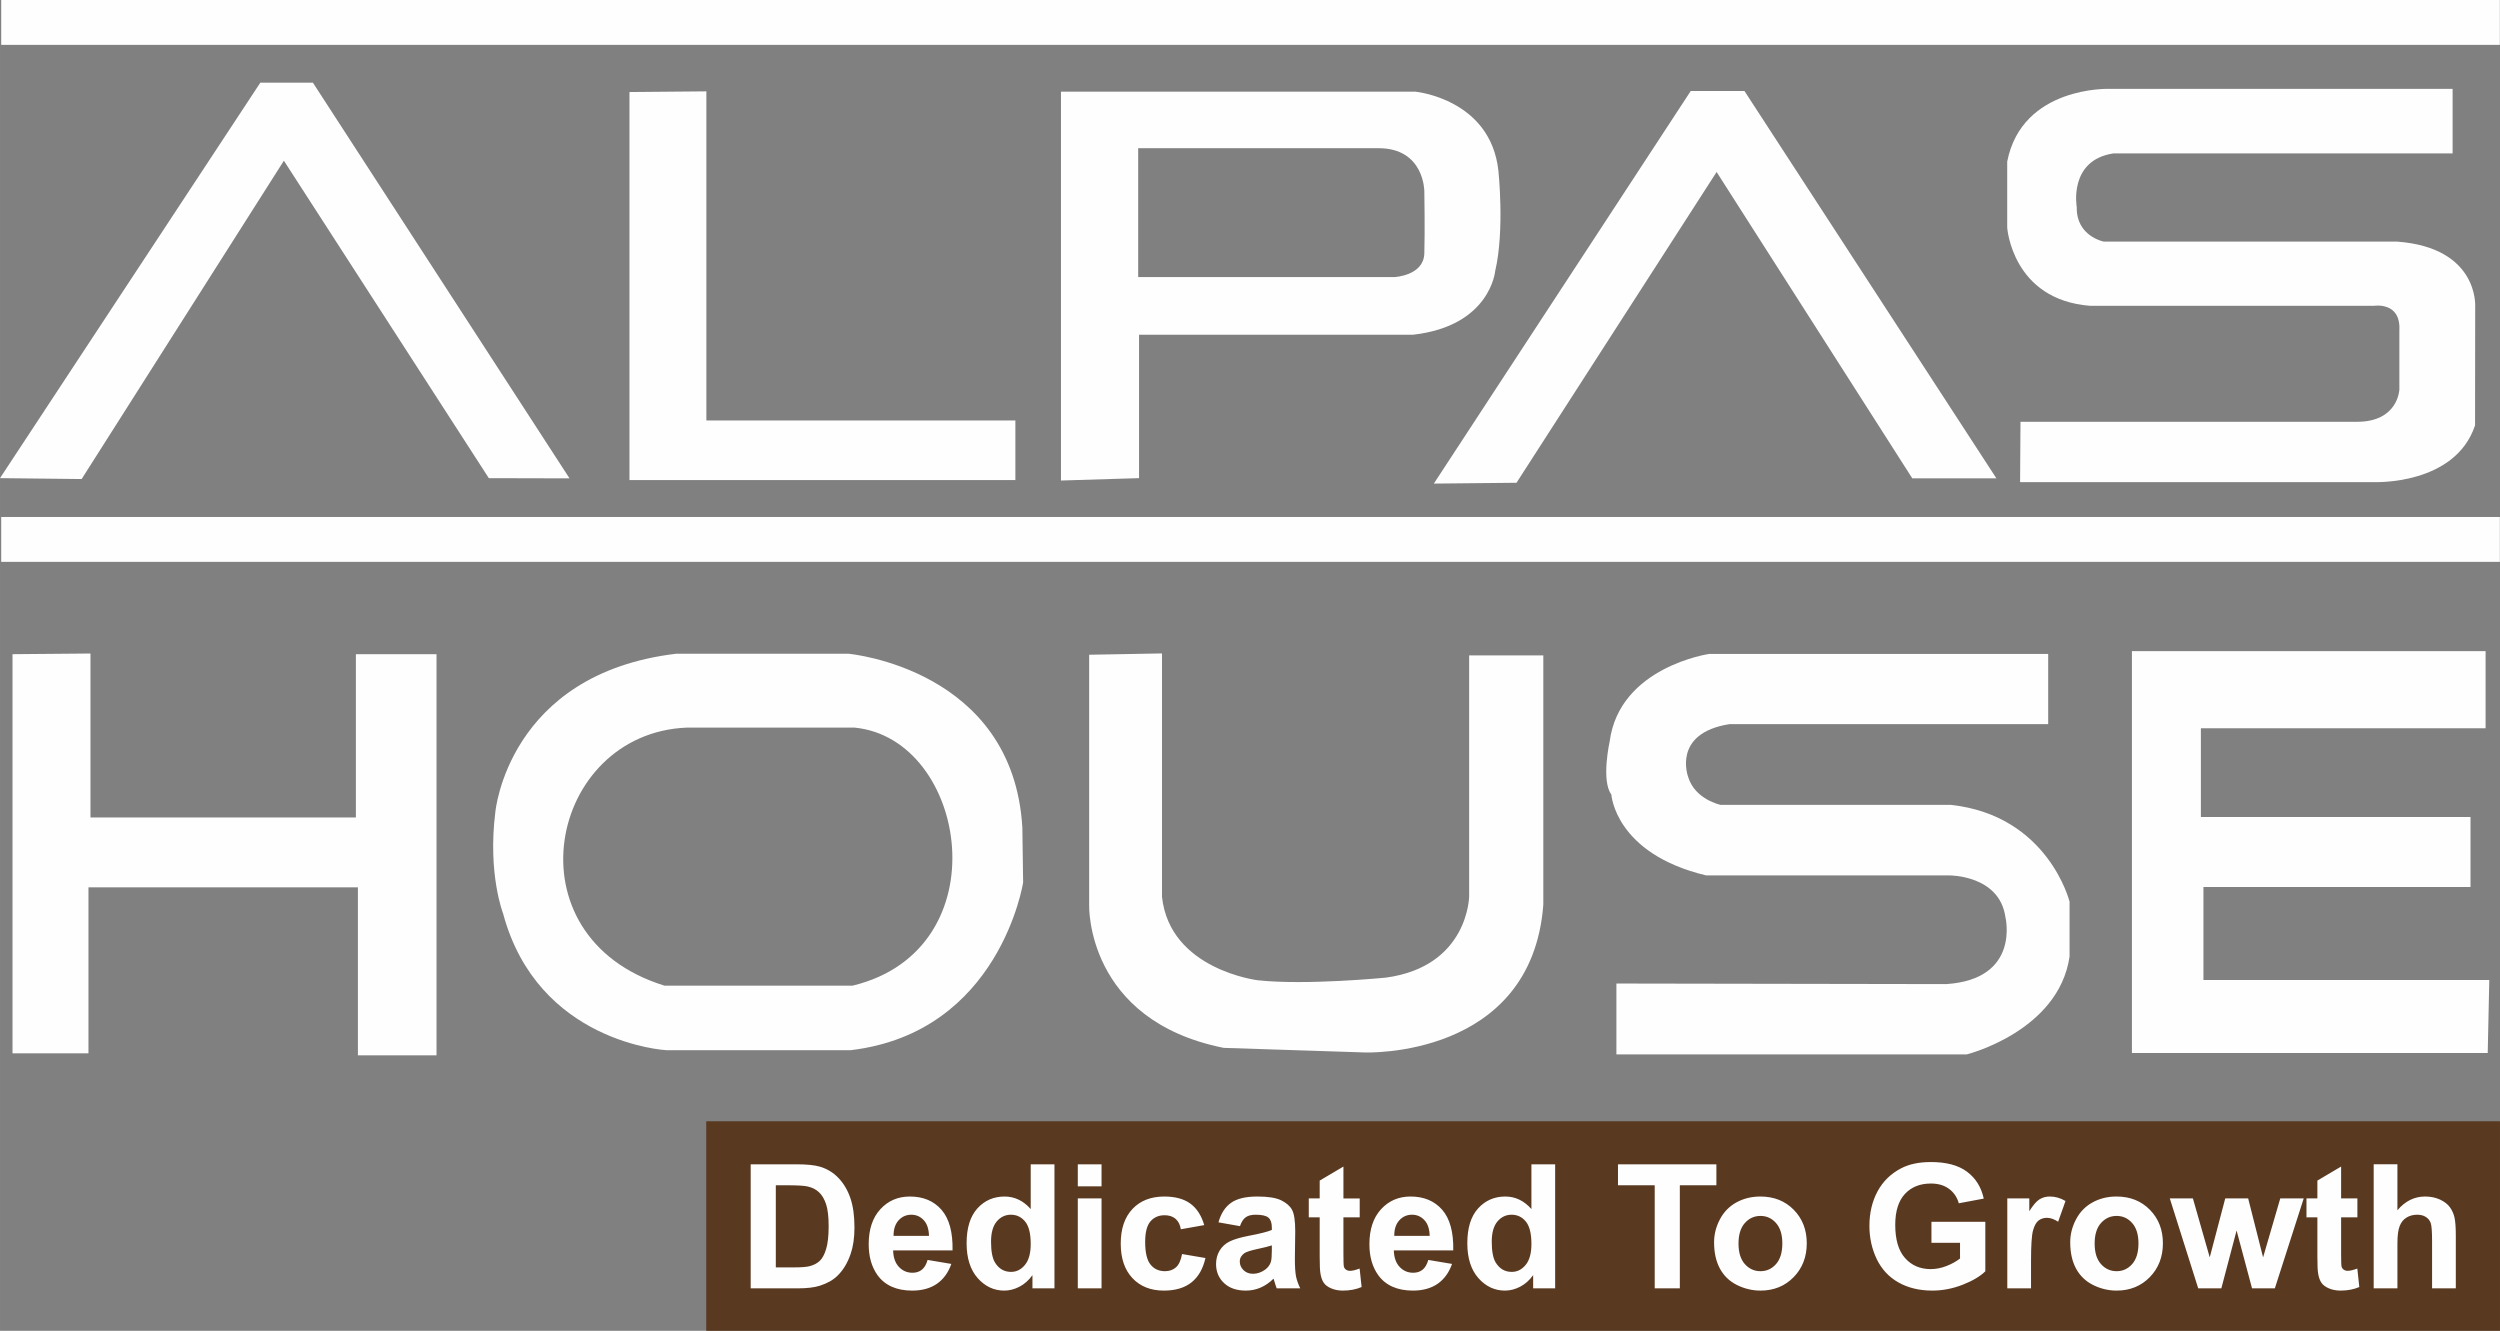
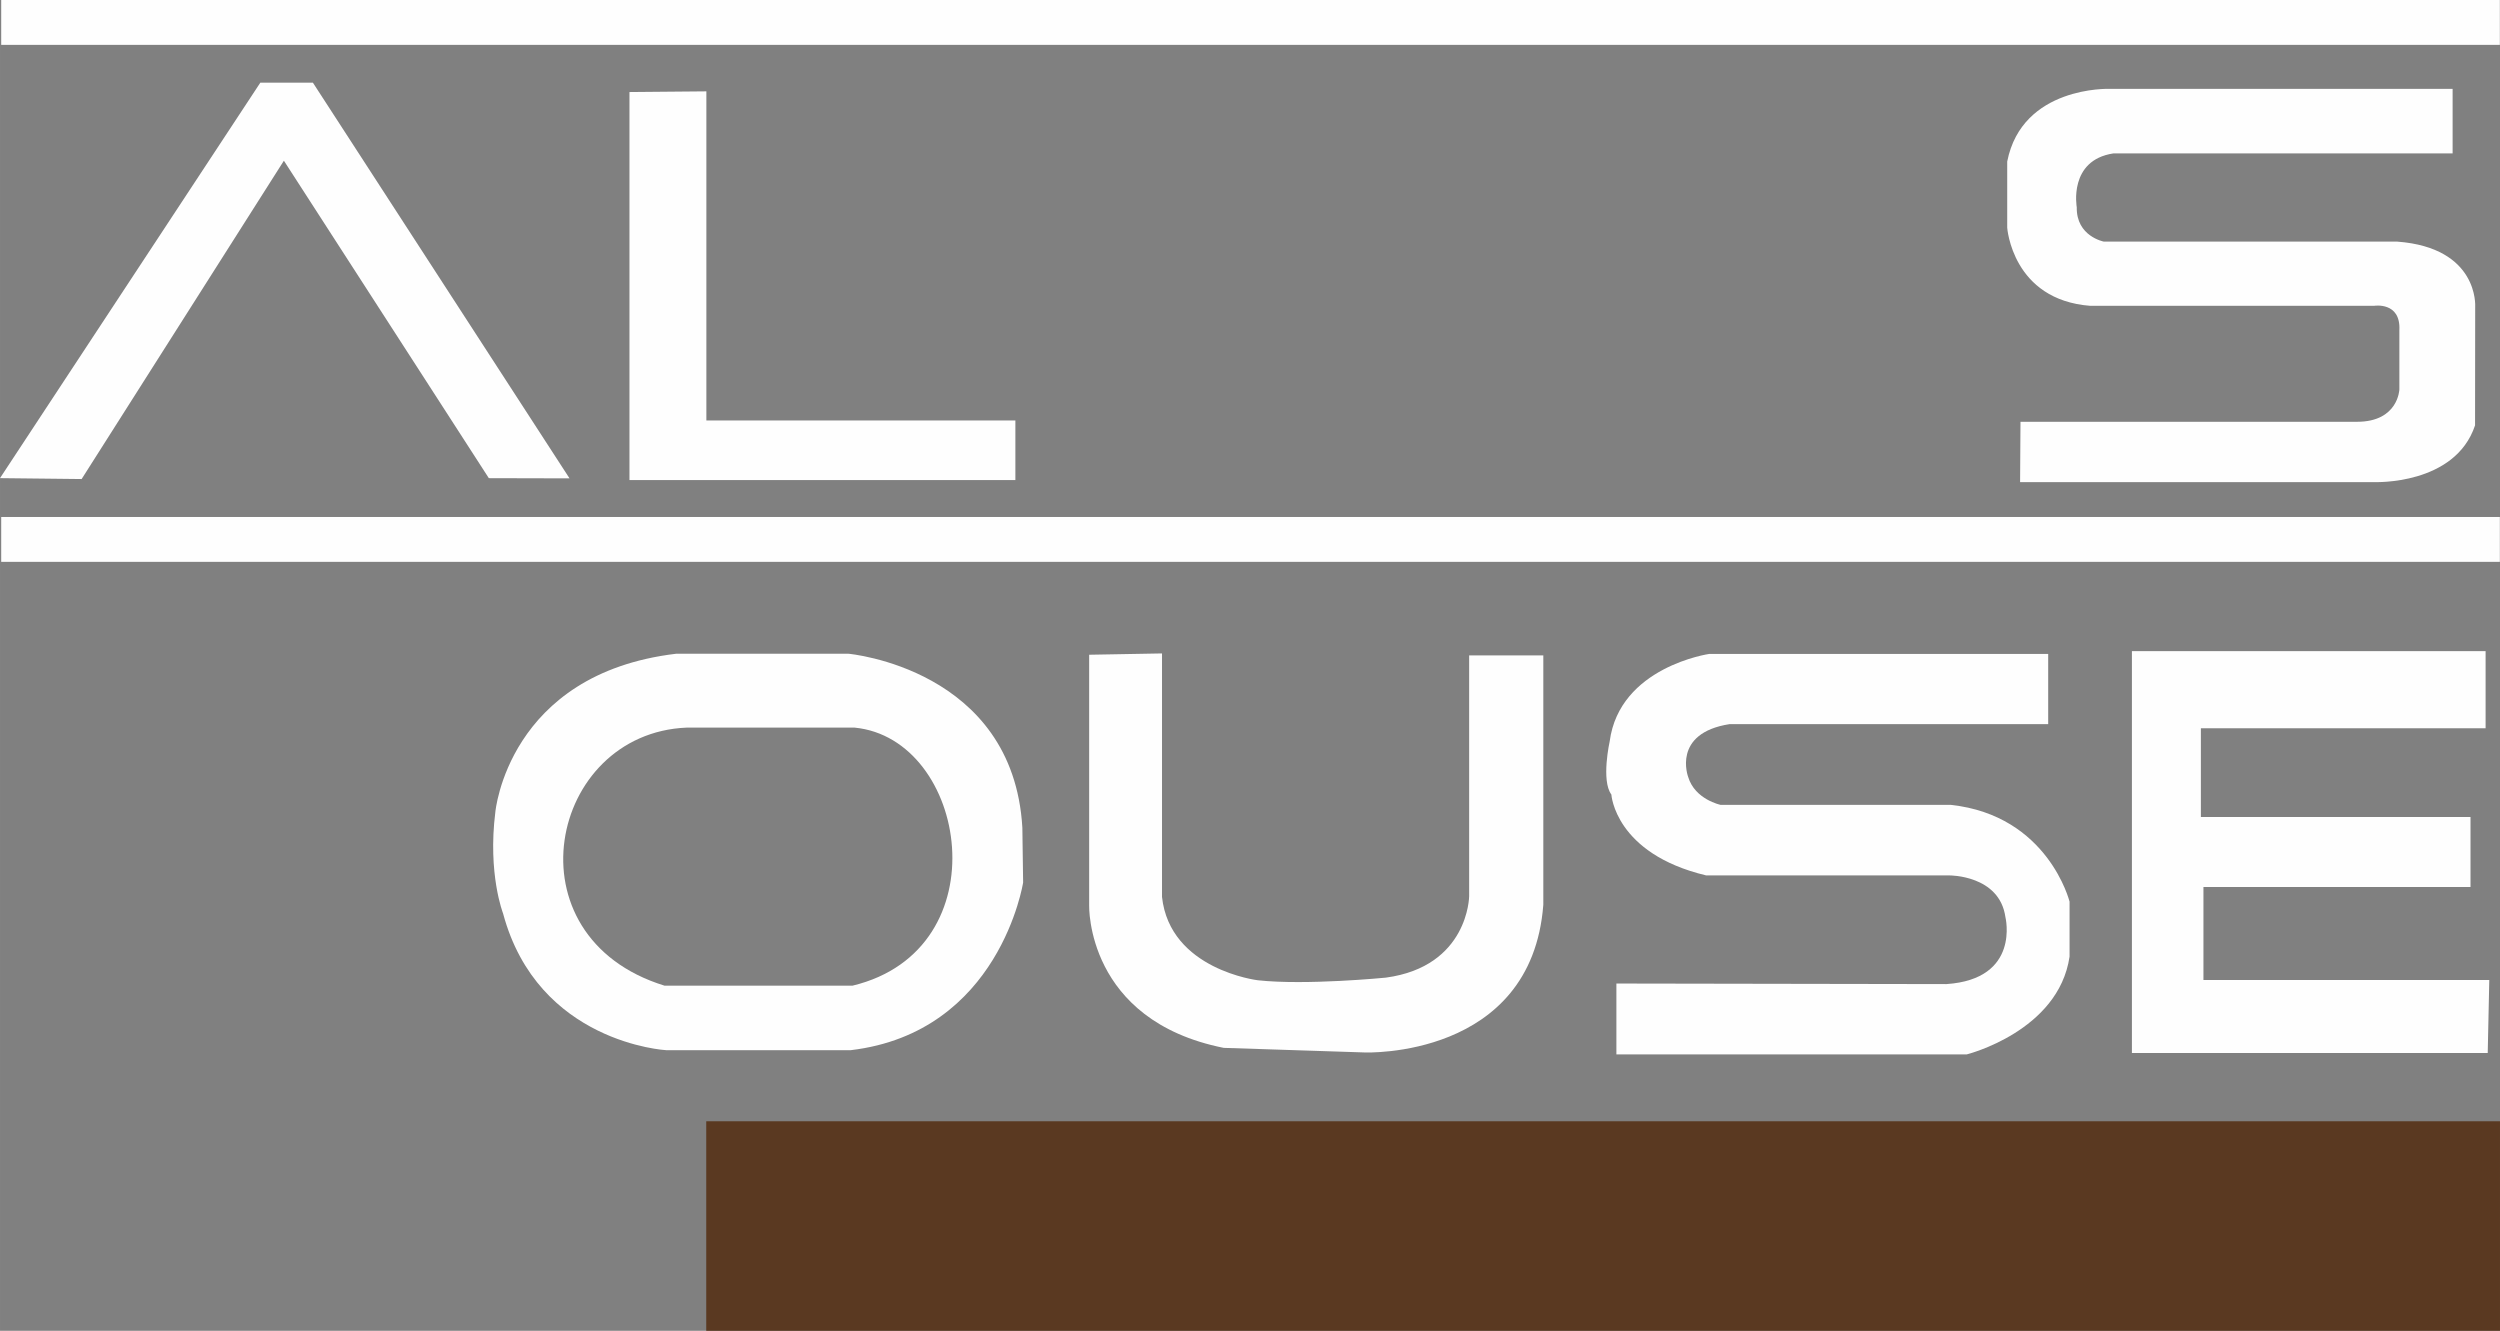
<svg xmlns="http://www.w3.org/2000/svg" xml:space="preserve" width="156.779mm" height="83.455mm" version="1.1" style="shape-rendering:geometricPrecision; text-rendering:geometricPrecision; image-rendering:optimizeQuality; fill-rule:evenodd; clip-rule:evenodd" viewBox="0 0 15652.16 8331.84">
  <rect x="0" y="0" width="15652.16" height="8331.84" fill="#808080" stroke="none" />
  <defs>
    <style type="text/css">
   
    .fil0 {fill:#FEFEFE}
    .fil1 {fill:#5A3921}
    .fil2 {fill:#FEFEFE;fill-rule:nonzero}
   
  </style>
  </defs>
  <g id="Layer_x0020_1">
    <rect class="fil0" x="7.53" y="-0" width="15643.71" height="280.89" />
    <rect class="fil0" x="7.53" y="3236.79" width="15643.71" height="280.89" />
    <polygon class="fil0" points="-0,2993.57 1629.71,517.77 1959.06,517.77 3565.7,2994.98 3060.49,2993.74 1777.35,1006.12 511.06,2999.25 " />
    <polygon class="fil0" points="3940.96,576.27 3940.96,3005.46 6357.13,3005.46 6357.13,2632.41 4422.46,2632.41 4422.46,571.93 " />
-     <path class="fil0" d="M6642.56 3008.51l0 -2434.4 2219.89 0c0,0 468.91,44.91 518.8,493.87 0,0 39.91,374.13 -19.95,628.55 0,0 -29.93,344.2 -513.82,399.08l-1716.05 0 0 897.94 -488.88 14.97zm483.47 -2080.63l0 806.84 1605 0c0,0 182.2,-8.68 186.53,-147.49 4.33,-138.81 0,-390.41 0,-390.41 0,0 0,-268.95 -286.3,-268.95 286.3,0 -1505.24,0 -1505.24,0z" />
-     <polygon class="fil0" points="8977.07,3027.73 10585.4,569.82 10921.83,569.82 12499.21,2994.83 11972.59,2994.83 10747.48,1076.78 9494.65,3022.55 " />
    <path class="fil0" d="M12647.56 3018.38l2218.42 0c0,0 504.71,20.77 630.05,-355.24l0.84 -744.5c0,0 23.59,-367.82 -488.65,-405.96l-1836.42 0c0,0 -173.05,-32.71 -169.46,-215.44 0,0 -53.75,-293.81 229.31,-336.81l2123.91 0 0 -404.11 -2149.88 0c0,0 -545.25,-18.7 -638.73,454.9l0 414.4c0,0 31.16,451.79 520.34,489.18l1775.98 0c0,0 168.25,-28.03 158.91,152.68l0 370.77c0,0 -6.24,202.53 -264.85,202.53l-2107.35 0 -2.42 377.59z" />
-     <polygon class="fil0" points="78.36,4095.8 78.36,6594.75 553.75,6594.75 553.75,5555.63 2240.76,5555.63 2240.76,6607.37 2732.97,6607.37 2732.97,4095.8 2228.14,4095.8 2228.14,5118.09 566.38,5118.09 566.38,4091.6 " />
    <path class="fil0" d="M3101.15 5084.85c0,0 77.41,-866.05 1132.15,-991.84l1078.93 0c0,0 1030.55,91.92 1088.6,1088.6l4.84 343.52c0,0 -145.14,938.61 -1078.93,1049.9l-1156.34 0c0,0 -803.15,-43.54 -1020.87,-856.36 0,0 -96.76,-246.75 -48.38,-633.81zm1197.7 -529.34l1051.76 0c707.87,68.92 922.38,1389.87 -12.62,1615.52l-1177.98 0c-991.11,-306.74 -723.32,-1579.6 138.83,-1615.52z" />
    <path class="fil0" d="M6819.05 4099.27l0 1569.63c0,0 -20.56,719.08 842.34,891.66l883.44 28.76c0,0 1043.69,41.09 1117.64,-924.52l0 -1561.43 -464.32 0 0 1508c0,0 -4.11,439.66 -521.84,509.51 0,0 -501.3,49.32 -801.25,16.44 0,0 -550.62,-65.74 -599.91,-521.84l0 -1524.44 -456.09 8.22z" />
    <path class="fil0" d="M10120.01 6157.77l0 443.71 2193.57 0c0,0 574.95,-143.72 643.69,-612.44l0 -343.73c0,0 -133.79,-539.92 -743.38,-606.08l-1441.28 0c0,0 -160.67,-33.09 -203.2,-174.85 0,0 -103.96,-274.08 259.9,-330.79l1994.17 0 0 -439.47 -2121.77 0c0,0 -562.35,80.33 -623.78,548.16 0,0 -54.6,245.13 10.65,332.13 0,0 21.76,369.75 593.48,506.47l1522.51 0c0,0 313.81,-3.1 351.1,261 0,0 96.32,388.4 -369.75,419.47l-2065.93 -3.58z" />
    <polygon class="fil0" points="15575.33,6592.52 13347.66,6592.52 13347.66,4076.48 15562.06,4076.48 15562.06,4559.67 13779.45,4559.67 13779.45,5115.26 15467.59,5115.26 15467.59,5553.32 13795.47,5553.32 13795.47,6135.62 15585.12,6135.62 " />
    <rect class="fil1" x="4421.65" y="7019.96" width="11230.51" height="1311.88" />
-     <path class="fil2" d="M4699.94 7289.58l285.99 0c64.53,0 113.7,4.88 147.51,14.83 45.38,13.38 84.43,37.24 116.79,71.58 32.54,34.16 57.13,76.11 74.12,125.82 16.81,49.53 25.31,110.82 25.31,183.49 0,63.99 -7.96,118.94 -23.86,165.23 -19.35,56.59 -47,102.32 -82.98,137.2 -27.12,26.58 -63.82,47.18 -109.91,62.01 -34.52,11.03 -80.63,16.45 -138.47,16.45l-294.49 0 0 -776.61zm157.27 131.24l0 514.13 116.61 0c43.56,0 75.02,-2.53 94.37,-7.41 25.49,-6.33 46.45,-17.18 63.09,-32.37 16.81,-15.19 30.37,-40.12 40.85,-74.84 10.67,-34.71 15.91,-82.25 15.91,-142.27 0,-60.02 -5.24,-105.94 -15.91,-138.11 -10.48,-32.19 -25.31,-57.13 -44.29,-75.21 -18.98,-17.9 -43.02,-30.19 -72.31,-36.52 -21.69,-4.88 -64.53,-7.41 -128.17,-7.41l-70.14 0zm950.35 467.48l148.6 24.95c-18.98,54.42 -49.17,95.81 -90.21,124.38 -41.21,28.38 -92.74,42.66 -154.38,42.66 -97.8,0 -170.3,-32 -217.11,-95.99 -37.06,-51.34 -55.68,-116.06 -55.68,-194.33 0,-93.28 24.4,-166.5 73.03,-219.28 48.63,-52.97 110.27,-79.36 184.76,-79.36 83.51,0 149.49,27.65 197.94,82.97 48.27,55.32 71.41,140.1 69.24,254.35l-372.04 0c1.09,44.11 13.02,78.46 35.98,103.04 22.77,24.59 51.34,36.88 85.32,36.88 23.32,0 42.85,-6.33 58.57,-18.98 15.91,-12.66 27.84,-33.09 35.98,-61.29zm8.68 -150.76c-1.09,-43.21 -12.11,-76.11 -33.27,-98.53 -21.16,-22.59 -46.82,-33.8 -77.19,-33.8 -32.36,0 -59.11,11.93 -80.27,35.61 -21.15,23.69 -31.45,56.05 -31.09,96.72l221.82 0zm785.47 328.65l-137.75 0 0 -82.61c-22.96,32.18 -50.26,56.22 -81.53,72.49 -31.28,16.09 -62.92,24.22 -94.73,24.22 -64.89,0 -120.39,-26.03 -166.67,-78.27 -46.1,-52.24 -69.25,-124.91 -69.25,-218.38 0,-95.44 22.42,-168.12 67.43,-217.83 45.02,-49.72 101.78,-74.48 170.48,-74.48 62.91,0 117.5,26.21 163.42,78.45l0 -280.2 148.6 0 0 776.61zm-396.99 -292.32c0,60.2 8.32,103.77 24.77,130.71 24.04,39.05 57.49,58.57 100.51,58.57 34.16,0 63.27,-14.65 87.13,-43.93 24.05,-29.29 35.98,-72.86 35.98,-131.06 0,-64.9 -11.57,-111.54 -34.89,-140.1 -23.32,-28.56 -52.96,-42.85 -89.3,-42.85 -35.25,0 -64.71,14.11 -88.58,42.3 -23.68,28.2 -35.61,70.32 -35.61,126.36zm543.23 -346.54l0 -137.75 148.61 0 0 137.75 -148.61 0zm0 638.86l0 -562.94 148.61 0 0 562.94 -148.61 0zm791.62 -395.9l-146.42 26.03c-4.88,-29.1 -16.09,-50.98 -33.62,-65.8 -17.54,-14.64 -40.13,-22.05 -67.98,-22.05 -37.06,0 -66.7,12.84 -88.76,38.51 -22.05,25.67 -33.08,68.52 -33.08,128.72 0,66.88 11.21,114.06 33.62,141.73 22.41,27.65 52.42,41.39 90.02,41.39 28.2,0 51.35,-8.14 69.24,-24.22 18.08,-16.09 30.74,-43.75 38.15,-83.16l146.43 24.95c-15.19,67.25 -44.29,118.05 -87.32,152.4 -43.02,34.34 -100.69,51.52 -173.19,51.52 -82.07,0 -147.69,-26.03 -196.5,-77.91 -48.99,-52.06 -73.4,-124.02 -73.4,-216.03 0,-93.1 24.59,-165.41 73.58,-217.29 48.99,-51.88 115.33,-77.73 199.03,-77.73 68.33,0 122.75,14.82 163.24,44.29 40.31,29.46 69.24,74.3 86.95,134.68zm223.62 6.51l-134.5 -23.86c15.19,-54.96 41.4,-95.63 78.46,-122.03 37.06,-26.39 92.2,-39.58 165.23,-39.58 66.34,0 115.88,7.77 148.42,23.5 32.36,15.72 55.32,35.61 68.52,59.83 13.2,24.23 19.88,68.52 19.88,133.23l-2.17 173.54c0,49.36 2.36,85.87 7.05,109.37 4.7,23.5 13.56,48.63 26.58,75.39l-147.51 0c-3.8,-9.76 -8.69,-24.22 -14.29,-43.39 -2.35,-8.86 -4.15,-14.64 -5.24,-17.35 -25.31,24.95 -52.42,43.57 -81.35,56.04 -28.92,12.48 -59.66,18.8 -92.38,18.8 -57.67,0 -103.22,-15.72 -136.49,-47.18 -33.27,-31.27 -49.9,-71.04 -49.9,-119.12 0,-31.64 7.6,-60.02 22.78,-84.97 15.19,-24.77 36.33,-43.93 63.82,-57.13 27.3,-13.2 66.7,-24.76 118.23,-34.7 69.42,-13.02 117.69,-25.31 144.44,-36.52l0 -15.01c0,-28.92 -7.06,-49.53 -21.16,-62.01 -14.28,-12.29 -41.03,-18.44 -80.27,-18.44 -26.57,0 -47.18,5.24 -62,15.91 -15.01,10.48 -26.94,29.1 -36.16,55.68zm199.58 120.39c-18.99,6.33 -49.18,13.93 -90.57,22.78 -41.22,8.86 -68.34,17.53 -80.99,25.85 -19.35,13.92 -29.11,31.28 -29.11,52.42 0,20.98 7.78,38.87 23.32,54.05 15.54,15.19 35.25,22.78 59.29,22.78 26.76,0 52.43,-8.86 76.83,-26.4 17.9,-13.56 29.83,-29.82 35.43,-49.35 3.79,-12.66 5.79,-36.88 5.79,-72.49l0 -29.65zm550.1 -293.94l0 118.23 -101.96 0 0 227.96c0,46.28 0.91,73.22 2.9,80.81 1.99,7.6 6.33,13.93 13.38,18.99 6.87,4.87 15.19,7.41 25.13,7.41 13.92,0 33.8,-4.7 60.02,-14.29l12.47 115.7c-34.52,14.83 -73.58,22.23 -117.33,22.23 -26.75,0 -50.8,-4.51 -72.31,-13.56 -21.5,-9.04 -37.24,-20.79 -47.18,-35.07 -10.12,-14.46 -16.99,-33.8 -20.97,-58.38 -3.07,-17.35 -4.7,-52.42 -4.7,-105.4l0 -246.4 -68.33 0 0 -118.23 68.33 0 0 -111.73 148.6 -87.86 0 199.58 101.96 0zm429.52 385.05l148.6 24.95c-18.98,54.42 -49.17,95.81 -90.21,124.38 -41.21,28.38 -92.74,42.66 -154.38,42.66 -97.8,0 -170.3,-32 -217.11,-95.99 -37.06,-51.34 -55.68,-116.06 -55.68,-194.33 0,-93.28 24.4,-166.5 73.03,-219.28 48.63,-52.97 110.27,-79.36 184.76,-79.36 83.51,0 149.49,27.65 197.94,82.97 48.27,55.32 71.41,140.1 69.24,254.35l-372.04 0c1.09,44.11 13.02,78.46 35.98,103.04 22.77,24.59 51.34,36.88 85.32,36.88 23.32,0 42.85,-6.33 58.57,-18.98 15.91,-12.66 27.84,-33.09 35.98,-61.29zm8.68 -150.76c-1.09,-43.21 -12.11,-76.11 -33.27,-98.53 -21.16,-22.59 -46.82,-33.8 -77.19,-33.8 -32.36,0 -59.11,11.93 -80.27,35.61 -21.15,23.69 -31.45,56.05 -31.09,96.72l221.82 0zm785.47 328.65l-137.75 0 0 -82.61c-22.96,32.18 -50.26,56.22 -81.53,72.49 -31.28,16.09 -62.92,24.22 -94.73,24.22 -64.89,0 -120.39,-26.03 -166.67,-78.27 -46.1,-52.24 -69.25,-124.91 -69.25,-218.38 0,-95.44 22.42,-168.12 67.43,-217.83 45.02,-49.72 101.78,-74.48 170.48,-74.48 62.91,0 117.5,26.21 163.42,78.45l0 -280.2 148.6 0 0 776.61zm-396.99 -292.32c0,60.2 8.32,103.77 24.77,130.71 24.04,39.05 57.49,58.57 100.51,58.57 34.16,0 63.27,-14.65 87.13,-43.93 24.05,-29.29 35.98,-72.86 35.98,-131.06 0,-64.9 -11.57,-111.54 -34.89,-140.1 -23.32,-28.56 -52.96,-42.85 -89.3,-42.85 -35.25,0 -64.71,14.11 -88.58,42.3 -23.68,28.2 -35.61,70.32 -35.61,126.36zm1020.3 292.32l0 -645.37 -229.95 0 0 -131.24 616.09 0 0 131.24 -228.86 0 0 645.37 -157.27 0zm371.68 -288.34c0,-49.54 12.11,-97.44 36.51,-143.72 24.41,-46.45 58.93,-81.71 103.59,-106.12 44.65,-24.4 94.37,-36.69 149.5,-36.69 85.14,0 154.75,27.65 209.16,82.97 54.41,55.5 81.53,125.27 81.53,209.89 0,85.32 -27.47,156 -82.25,212.04 -54.95,56.05 -124.01,84.06 -207.35,84.06 -51.52,0 -100.68,-11.75 -147.51,-35.06 -46.64,-23.32 -82.25,-57.5 -106.66,-102.68 -24.4,-45.02 -36.51,-99.98 -36.51,-164.69zm152.94 7.96c0,55.86 13.19,98.7 39.58,128.35 26.58,29.82 59.11,44.65 97.98,44.65 38.69,0 71.23,-14.83 97.44,-44.65 26.22,-29.65 39.41,-72.86 39.41,-129.44 0,-55.14 -13.19,-97.62 -39.41,-127.27 -26.21,-29.82 -58.75,-44.65 -97.44,-44.65 -38.87,0 -71.4,14.83 -97.98,44.65 -26.4,29.65 -39.58,72.49 -39.58,128.36zm1207.94 -4.88l0 -131.24 337.34 0 0 309.85c-32.73,32 -80.27,60.01 -142.64,84.42 -62.19,24.22 -125.27,36.33 -189.27,36.33 -81.18,0 -151.85,-16.99 -212.23,-51.16 -60.2,-34.16 -105.58,-83.15 -135.95,-146.61 -30.37,-63.46 -45.56,-132.69 -45.56,-207.35 0,-80.99 16.99,-152.94 50.8,-216.03 33.98,-62.92 83.52,-111.37 148.78,-144.99 49.9,-25.85 111.73,-38.68 185.84,-38.68 96.35,0 171.74,20.25 225.97,60.74 54.05,40.67 88.94,96.53 104.49,168.11l-156.19 29.29c-10.84,-38.15 -31.45,-68.34 -61.64,-90.57 -30.01,-22.05 -67.62,-33.09 -112.8,-33.09 -68.34,0 -122.75,21.69 -163.06,65.26 -40.31,43.57 -60.56,108.1 -60.56,193.61 0,92.38 20.43,161.61 61.28,207.71 41.04,46.1 94.54,69.25 160.9,69.25 32.72,0 65.62,-6.51 98.52,-19.35 33.09,-12.84 61.29,-28.56 84.97,-47l0 -98.52 -178.98 0zm623.51 285.26l-148.6 0 0 -562.94 137.74 0 0 79.9c23.68,-37.78 45.02,-62.55 63.99,-74.3 18.99,-11.75 40.49,-17.53 64.54,-17.53 33.98,0 66.7,9.39 98.16,28.01l-46.09 129.8c-25.13,-16.26 -48.45,-24.4 -69.97,-24.4 -20.97,0 -38.69,5.78 -53.15,17.17 -14.46,11.57 -25.85,32.18 -34.16,62.19 -8.32,30.01 -12.47,92.92 -12.47,188.55l0 173.54zm245.32 -288.34c0,-49.54 12.11,-97.44 36.51,-143.72 24.41,-46.45 58.93,-81.71 103.59,-106.12 44.65,-24.4 94.37,-36.69 149.5,-36.69 85.14,0 154.75,27.65 209.16,82.97 54.41,55.5 81.53,125.27 81.53,209.89 0,85.32 -27.47,156 -82.25,212.04 -54.95,56.05 -124.01,84.06 -207.35,84.06 -51.52,0 -100.68,-11.75 -147.51,-35.06 -46.64,-23.32 -82.25,-57.5 -106.66,-102.68 -24.4,-45.02 -36.51,-99.98 -36.51,-164.69zm152.94 7.96c0,55.86 13.19,98.7 39.58,128.35 26.58,29.82 59.11,44.65 97.98,44.65 38.69,0 71.23,-14.83 97.44,-44.65 26.22,-29.65 39.41,-72.86 39.41,-129.44 0,-55.14 -13.19,-97.62 -39.41,-127.27 -26.21,-29.82 -58.75,-44.65 -97.44,-44.65 -38.87,0 -71.4,14.83 -97.98,44.65 -26.4,29.65 -39.58,72.49 -39.58,128.36zm648.43 280.38l-177.88 -562.94 144.61 0 105.4 368.96 97.08 -368.96 143.53 0 93.46 368.96 107.56 -368.96 146.79 0 -180.77 562.94 -142.82 0 -96.71 -362.1 -95.45 362.1 -144.8 0zm996.62 -562.94l0 118.23 -101.96 0 0 227.96c0,46.28 0.91,73.22 2.9,80.81 1.99,7.6 6.33,13.93 13.38,18.99 6.87,4.87 15.19,7.41 25.13,7.41 13.92,0 33.8,-4.7 60.02,-14.29l12.47 115.7c-34.52,14.83 -73.58,22.23 -117.33,22.23 -26.75,0 -50.8,-4.51 -72.31,-13.56 -21.5,-9.04 -37.24,-20.79 -47.18,-35.07 -10.12,-14.46 -16.99,-33.8 -20.97,-58.38 -3.07,-17.35 -4.7,-52.42 -4.7,-105.4l0 -246.4 -68.33 0 0 -118.23 68.33 0 0 -111.73 148.6 -87.86 0 199.58 101.96 0zm250.55 -213.68l0 287.8c48.27,-57.31 106.12,-86.05 173.19,-86.05 34.53,0 65.62,6.32 93.29,18.98 27.65,12.84 48.44,28.92 62.55,48.81 14.1,19.71 23.68,41.58 28.74,65.62 5.24,24.04 7.77,61.28 7.77,111.72l0 329.74 -148.6 0 0 -296.83c0,-58.93 -2.9,-96.35 -8.5,-112.27 -5.78,-15.9 -15.9,-28.56 -30.37,-37.78 -14.47,-9.4 -32.54,-14.11 -54.41,-14.11 -24.95,0 -47.18,5.97 -66.89,18.08 -19.71,11.93 -33.98,30.01 -43.03,54.23 -9.21,24.05 -13.74,59.84 -13.74,107.02l0 281.65 -148.6 0 0 -776.61 148.6 0z" />
  </g>
</svg>